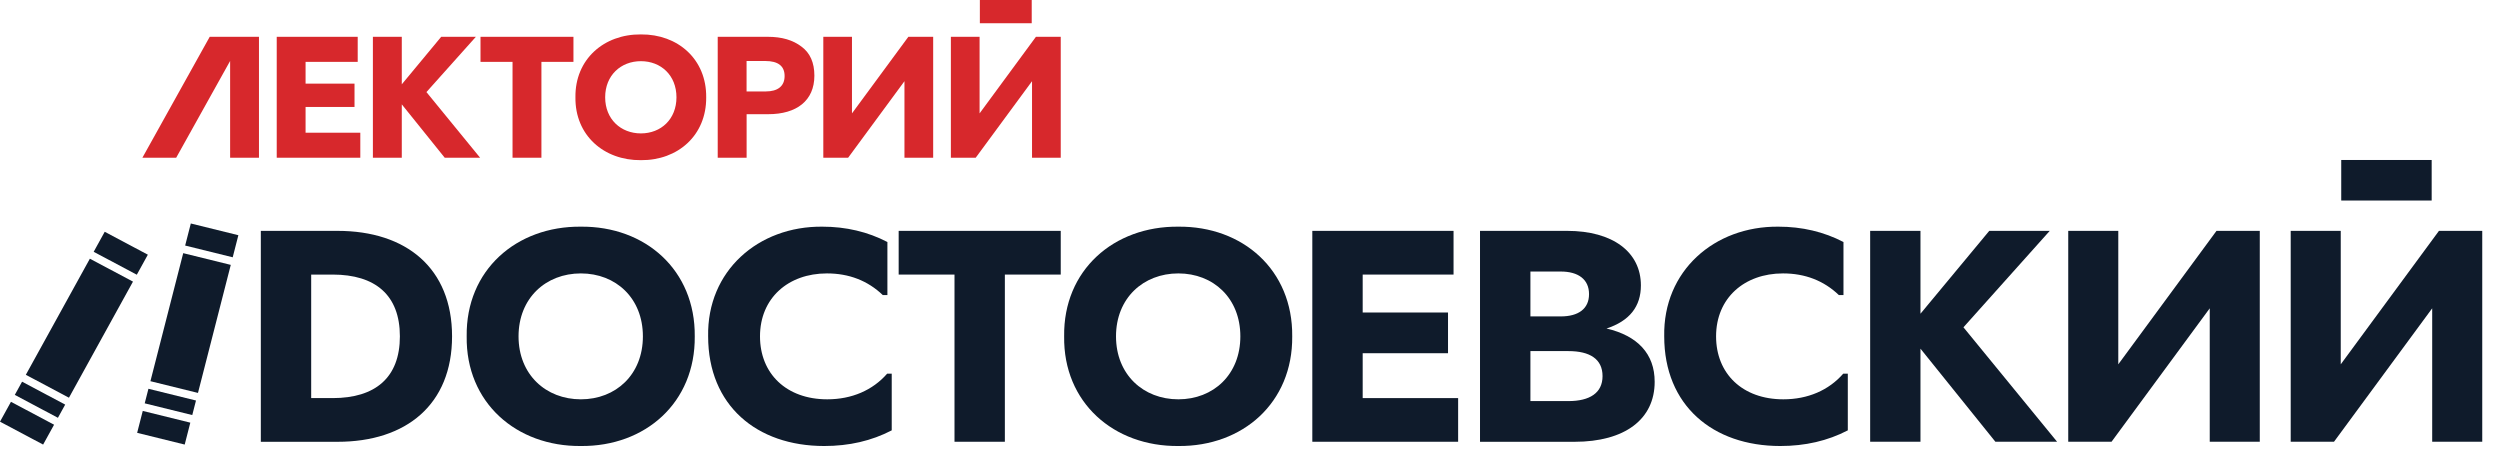
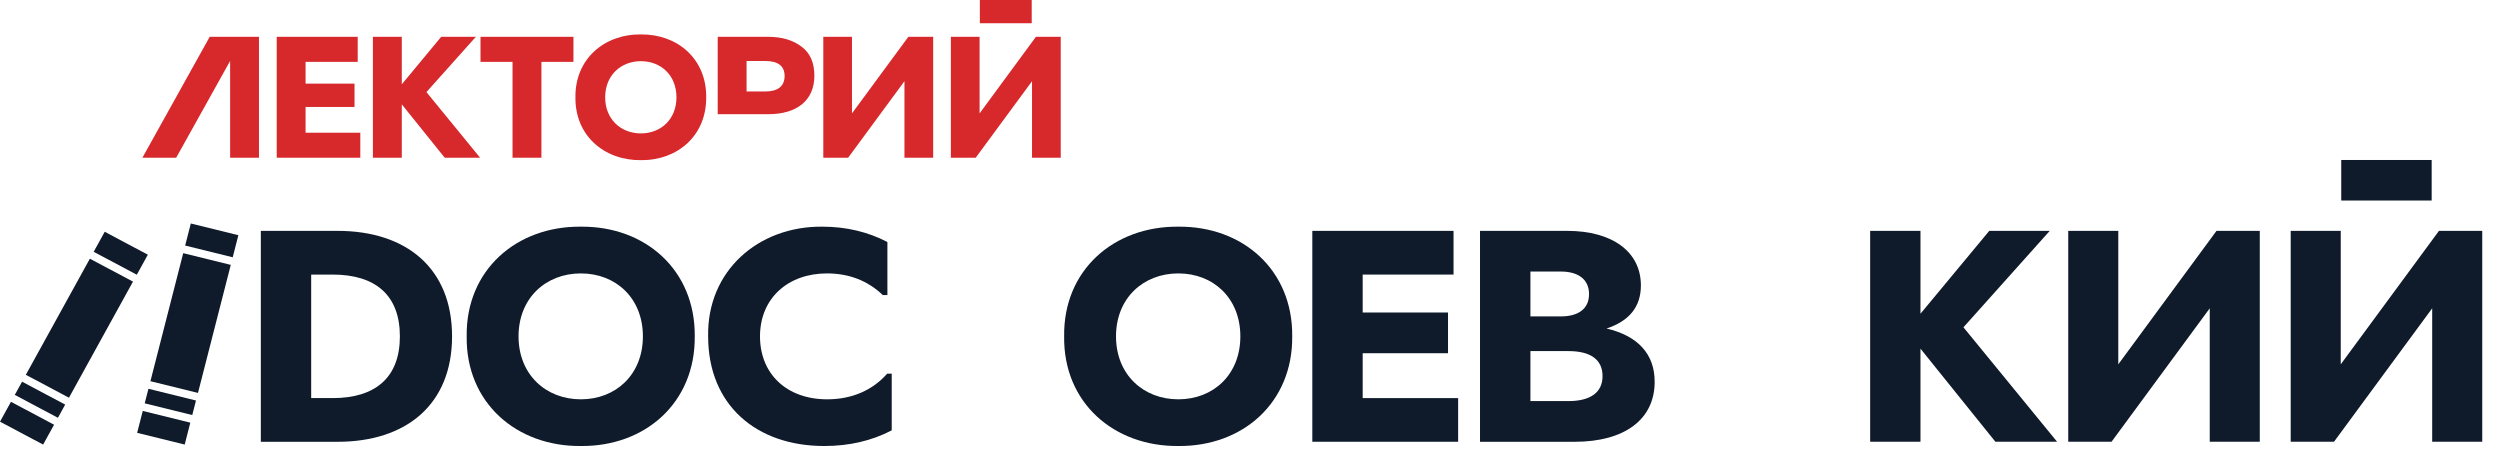
<svg xmlns="http://www.w3.org/2000/svg" width="285" height="52" viewBox="0 0 285 52" fill="none">
  <g id="logo">
    <g id="dostoev">
      <path id="Vector" d="M38.482 26.319H29.734V50.365H38.482C46.323 50.365 51.535 46.105 51.535 38.345C51.535 30.58 46.323 26.319 38.482 26.319ZM37.923 45.383H35.475V31.301H37.923C42.787 31.301 45.587 33.639 45.587 38.345C45.587 43.045 42.787 45.383 37.923 45.383Z" fill="#0F1B2B" />
      <path id="Vector_2" d="M66.219 25.84C58.872 25.771 53.096 30.788 53.202 38.345C53.096 45.903 58.872 50.914 66.219 50.845C73.567 50.914 79.273 45.898 79.202 38.345C79.273 30.783 73.567 25.771 66.219 25.84ZM66.219 45.522C62.231 45.522 59.114 42.705 59.114 38.345C59.114 33.981 62.226 31.169 66.219 31.169C70.208 31.169 73.29 33.986 73.29 38.345C73.29 42.705 70.208 45.522 66.219 45.522Z" fill="#0F1B2B" />
      <path id="Vector_3" d="M94.305 45.522C89.651 45.522 86.64 42.601 86.64 38.345C86.64 33.981 89.858 31.169 94.269 31.169C96.787 31.169 98.923 31.994 100.64 33.64H101.164V27.59C98.923 26.424 96.44 25.84 93.746 25.84C86.434 25.771 80.587 30.892 80.728 38.345C80.728 46.209 86.257 50.845 93.957 50.845C96.793 50.845 99.346 50.262 101.657 49.061V42.601H101.133C99.482 44.489 97.105 45.522 94.305 45.522Z" fill="#0F1B2B" />
-       <path id="Vector_4" d="M102.448 31.301H108.813V50.36H114.554V31.301H120.924V26.319H102.448V31.301Z" fill="#0F1B2B" />
      <path id="Vector_5" d="M134.331 25.84C126.983 25.771 121.206 30.788 121.313 38.345C121.206 45.903 126.983 50.914 134.331 50.845C141.677 50.914 147.384 45.898 147.313 38.345C147.388 30.783 141.683 25.771 134.331 25.84ZM134.331 45.522C130.342 45.522 127.225 42.705 127.225 38.345C127.225 33.981 130.342 31.169 134.331 31.169C138.319 31.169 141.4 33.986 141.4 38.345C141.4 42.705 138.324 45.522 134.331 45.522Z" fill="#0F1B2B" />
      <path id="Vector_6" d="M155.346 40.267H165.074V35.626H155.346V31.301H165.704V26.319H149.604V50.36H166.227V45.383H155.346V40.267Z" fill="#0F1B2B" />
      <path id="Vector_7" d="M183.144 37.45C185.767 36.59 187.062 34.944 187.062 32.537C187.062 28.726 183.844 26.319 178.662 26.319H168.721V50.365H179.498C185.239 50.365 188.632 47.79 188.632 43.529C188.638 40.332 186.678 38.275 183.144 37.45ZM174.467 30.955H177.932C179.926 30.955 181.15 31.85 181.15 33.531C181.15 35.211 179.926 36.071 177.932 36.071H174.467V30.955ZM178.808 45.724H174.467V40.025H178.808C181.225 40.025 182.69 40.92 182.69 42.877C182.69 44.8 181.22 45.724 178.808 45.724Z" fill="#0F1B2B" />
-       <path id="Vector_8" d="M203.298 45.522C198.644 45.522 195.633 42.601 195.633 38.345C195.633 33.981 198.851 31.169 203.263 31.169C205.78 31.169 207.915 31.994 209.633 33.64H210.156V27.59C207.915 26.424 205.433 25.84 202.739 25.84C195.426 25.771 189.579 30.892 189.721 38.345C189.721 46.209 195.249 50.845 202.95 50.845C205.785 50.845 208.339 50.262 210.65 49.061V42.601H210.127C208.479 44.489 206.097 45.522 203.298 45.522Z" fill="#0F1B2B" />
      <path id="Vector_9" d="M233.67 26.319H226.775L218.934 35.765V26.319H213.198V50.36H218.934V39.748L227.474 50.36H234.51L223.833 37.312L233.67 26.319Z" fill="#0F1B2B" />
      <path id="Vector_10" d="M241.485 41.533V26.319H235.779V50.36H240.715L251.91 35.147V50.36H257.615V26.319H252.68L241.485 41.533Z" fill="#0F1B2B" />
      <path id="Vector_11" d="M278.04 26.319L266.845 41.533V26.319H261.14V50.36H266.075L277.27 35.147V50.36H282.976V26.319H278.04Z" fill="#0F1B2B" />
      <path id="Vector_12" d="M277.21 18.238H266.901V22.86H277.21V18.238Z" fill="#0F1B2B" />
    </g>
    <g id="books">
      <path id="Vector_13" d="M21.753 25.477L21.108 27.993L26.529 29.331L27.174 26.814L21.753 25.477Z" fill="#0F1B2B" />
      <path id="Vector_14" d="M20.887 28.86L17.148 43.456L22.569 44.793L26.308 30.197L20.887 28.86Z" fill="#0F1B2B" />
      <path id="Vector_15" d="M16.275 46.845L15.635 49.343L21.056 50.68L21.696 48.183L16.275 46.845Z" fill="#0F1B2B" />
      <path id="Vector_16" d="M16.922 44.321L16.497 45.98L21.918 47.317L22.343 45.659L16.922 44.321Z" fill="#0F1B2B" />
      <path id="Vector_17" d="M11.938 26.423L10.68 28.705L15.596 31.317L16.854 29.035L11.938 26.423Z" fill="#0F1B2B" />
      <path id="Vector_18" d="M10.245 29.492L2.945 42.727L7.861 45.339L15.16 32.104L10.245 29.492Z" fill="#0F1B2B" />
      <path id="Vector_19" d="M1.249 45.806L6.10352e-05 48.071L4.916 50.682L6.165 48.418L1.249 45.806Z" fill="#0F1B2B" />
      <path id="Vector_20" d="M2.517 43.513L1.687 45.017L6.603 47.629L7.432 46.125L2.517 43.513Z" fill="#0F1B2B" />
    </g>
    <g id="lector">
      <path id="Vector_21" d="M41.075 15.129H34.835V12.193H40.415V9.534H34.835V7.053H40.778V4.196H31.547V17.981H41.075V15.129Z" fill="#D7282C" />
      <path id="Vector_22" d="M45.804 11.896L50.699 17.981H54.732L48.614 10.498L54.249 4.196H50.296L45.804 9.613V4.196H42.51V17.981H45.804V11.896Z" fill="#D7282C" />
      <path id="Vector_23" d="M58.429 17.981H61.722V7.053H65.373V4.196H54.778V7.053H58.429V17.981Z" fill="#D7282C" />
      <path id="Vector_24" d="M73.063 3.924C68.848 3.885 65.54 6.761 65.6 11.091C65.54 15.426 68.848 18.297 73.063 18.258C77.278 18.297 80.546 15.421 80.506 11.091C80.552 6.756 77.278 3.885 73.063 3.924ZM73.063 15.208C70.777 15.208 68.989 13.592 68.989 11.091C68.989 8.59 70.777 6.974 73.063 6.974C75.349 6.974 77.117 8.585 77.117 11.091C77.117 13.592 75.349 15.208 73.063 15.208Z" fill="#D7282C" />
-       <path id="Vector_25" d="M85.114 13.018H87.582C90.81 13.018 92.839 11.481 92.839 8.624C92.839 7.147 92.356 6.044 91.374 5.318C90.392 4.566 89.127 4.196 87.541 4.196H81.82V17.981H85.114V13.018ZM85.114 6.954H87.239C88.705 6.954 89.445 7.527 89.445 8.669C89.445 9.85 88.624 10.424 87.315 10.424H85.109V6.954H85.114Z" fill="#D7282C" />
+       <path id="Vector_25" d="M85.114 13.018H87.582C90.81 13.018 92.839 11.481 92.839 8.624C92.839 7.147 92.356 6.044 91.374 5.318C90.392 4.566 89.127 4.196 87.541 4.196H81.82V17.981V13.018ZM85.114 6.954H87.239C88.705 6.954 89.445 7.527 89.445 8.669C89.445 9.85 88.624 10.424 87.315 10.424H85.109V6.954H85.114Z" fill="#D7282C" />
      <path id="Vector_26" d="M103.108 9.257V17.981H106.381V4.196H103.551L97.125 12.925V4.196H93.857V17.981H96.687L103.108 9.257Z" fill="#D7282C" />
      <path id="Vector_27" d="M111.673 12.925V4.196H108.4V17.981H111.23L117.651 9.257V17.981H120.924V4.196H118.095L111.673 12.925Z" fill="#D7282C" />
      <path id="Vector_28" d="M117.616 0H111.704V2.649H117.616V0Z" fill="#D7282C" />
      <path id="Vector_29" d="M16.233 17.981H20.085L26.234 6.949V17.981H29.523V4.196H23.907L16.233 17.981Z" fill="#D7282C" />
    </g>
  </g>
</svg>